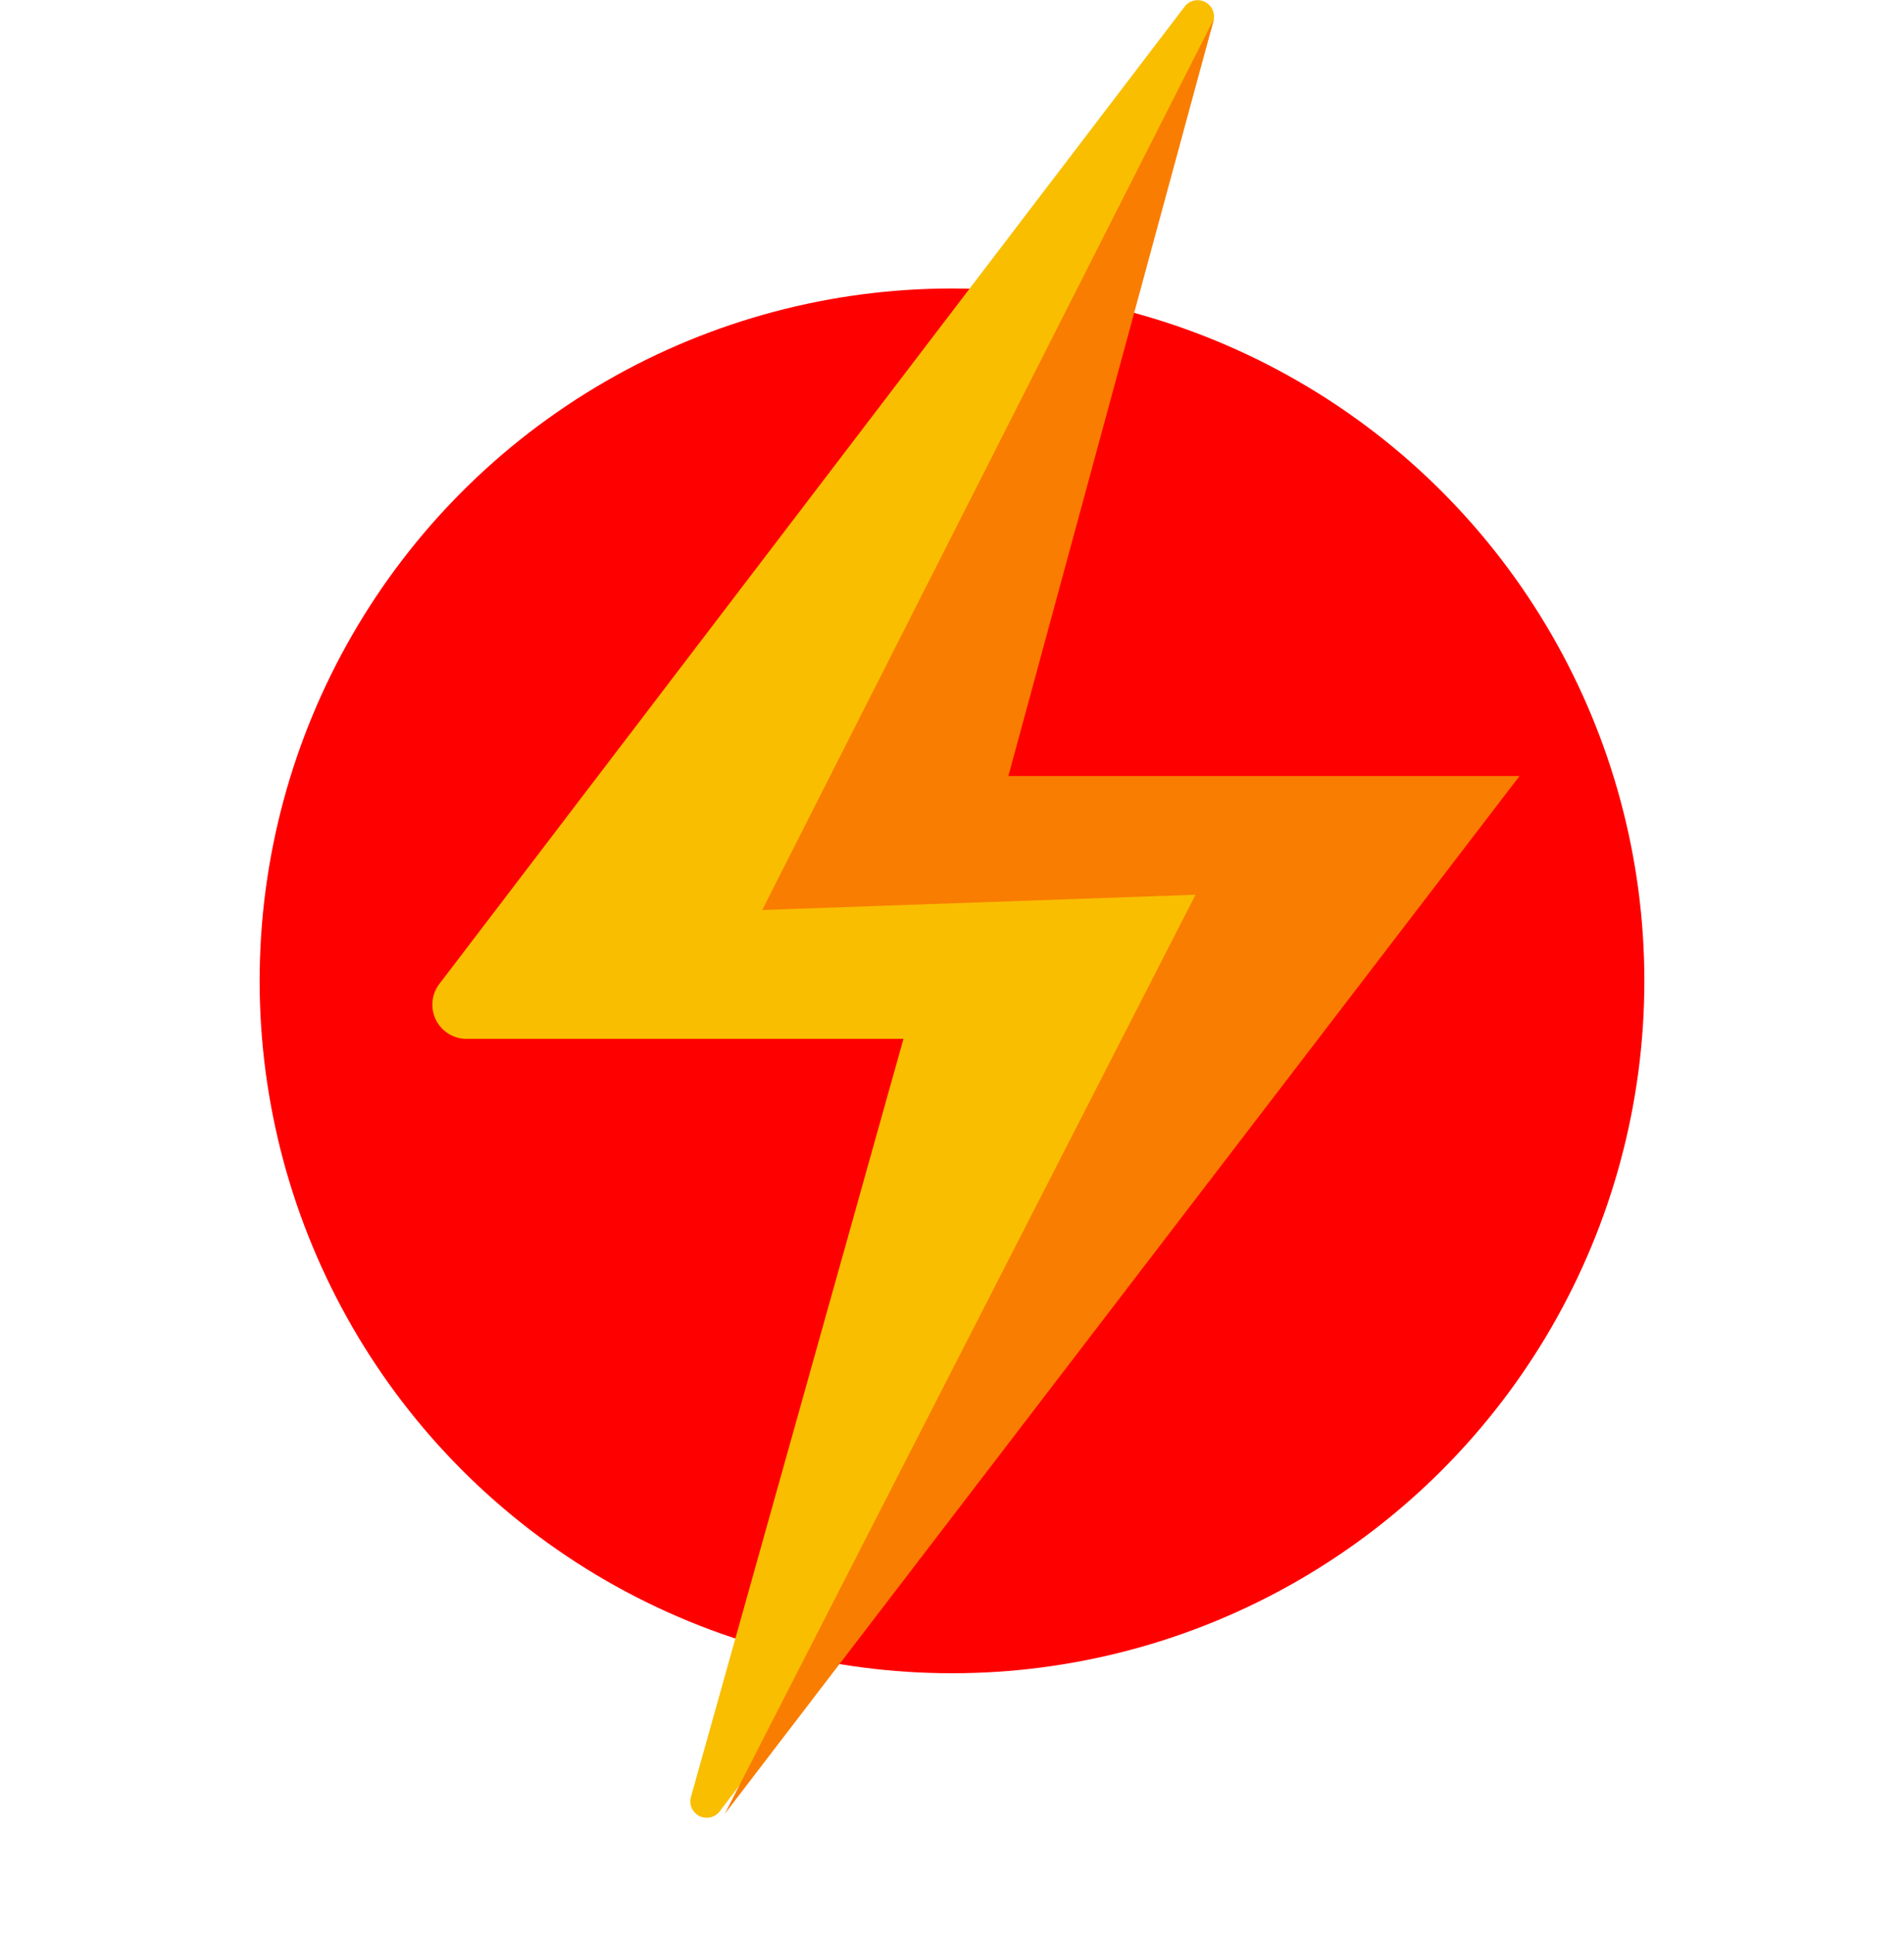
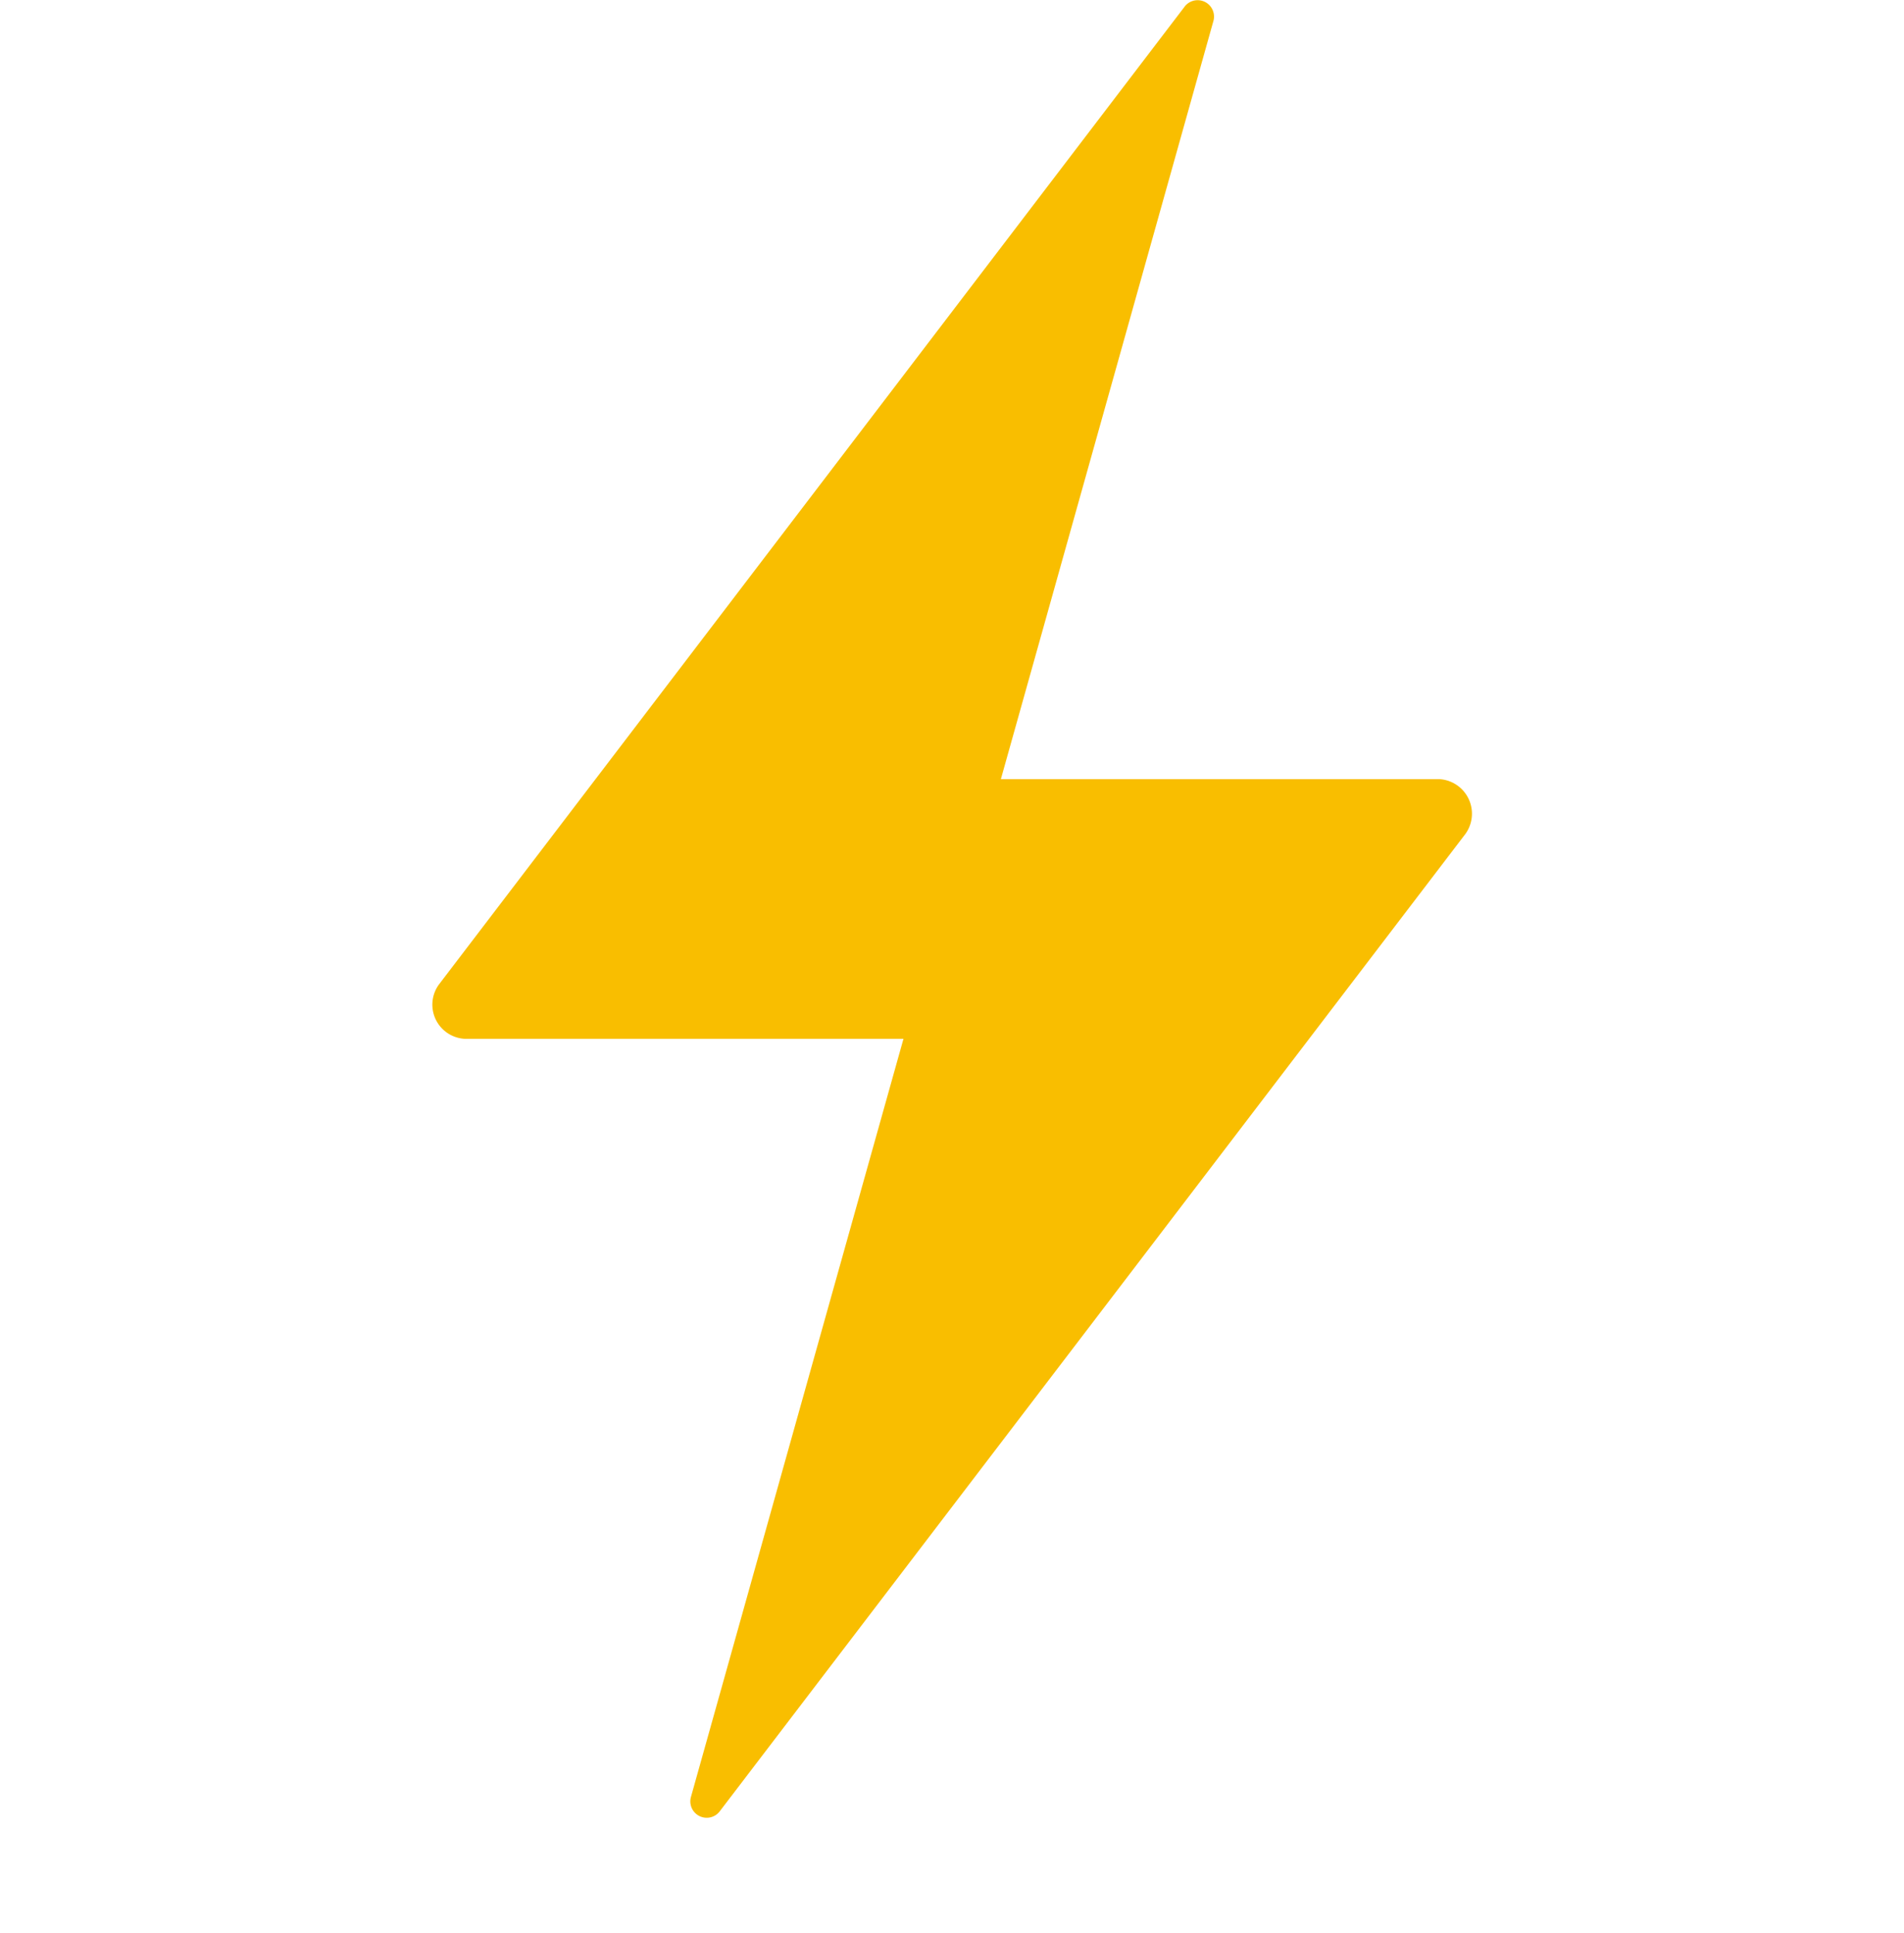
<svg xmlns="http://www.w3.org/2000/svg" width="33" height="33.5" viewBox="0 0 33 33.5">
  <defs>
    <filter id="Ellipse_100" x="0" y="0.5" width="33" height="33" filterUnits="userSpaceOnUse">
      <feOffset dy="1" input="SourceAlpha" />
      <feGaussianBlur stdDeviation="1.5" result="blur" />
      <feFlood flood-opacity="0.302" />
      <feComposite operator="in" in2="blur" />
      <feComposite in="SourceGraphic" />
    </filter>
  </defs>
  <g id="Flash" transform="translate(4.5)">
    <g transform="matrix(1, 0, 0, 1, -4.5, 0)" filter="url(#Ellipse_100)">
-       <circle id="Ellipse_100-2" data-name="Ellipse 100" cx="12" cy="12" r="12" transform="translate(4.5 4)" fill="red" />
-     </g>
+       </g>
    <path id="Icon_ionic-ios-flash" data-name="Icon ionic-ios-flash" d="M26.452,15.75H18.844L22.528,2.609a.284.284,0,0,0-.506-.239L9.105,19.308a.593.593,0,0,0,.443.942h7.608L13.472,33.391a.284.284,0,0,0,.506.239L26.895,16.7A.6.6,0,0,0,26.452,15.75Z" transform="translate(-5.997 -2.246)" fill="#f9be00" />
-     <path id="Path_1958" data-name="Path 1958" d="M16.542.324,8.71,15.772l7.511-.265L8.062,31.436,21.836,13.45H12.977Z" transform="translate(0 0)" fill="#f97d00" />
  </g>
</svg>